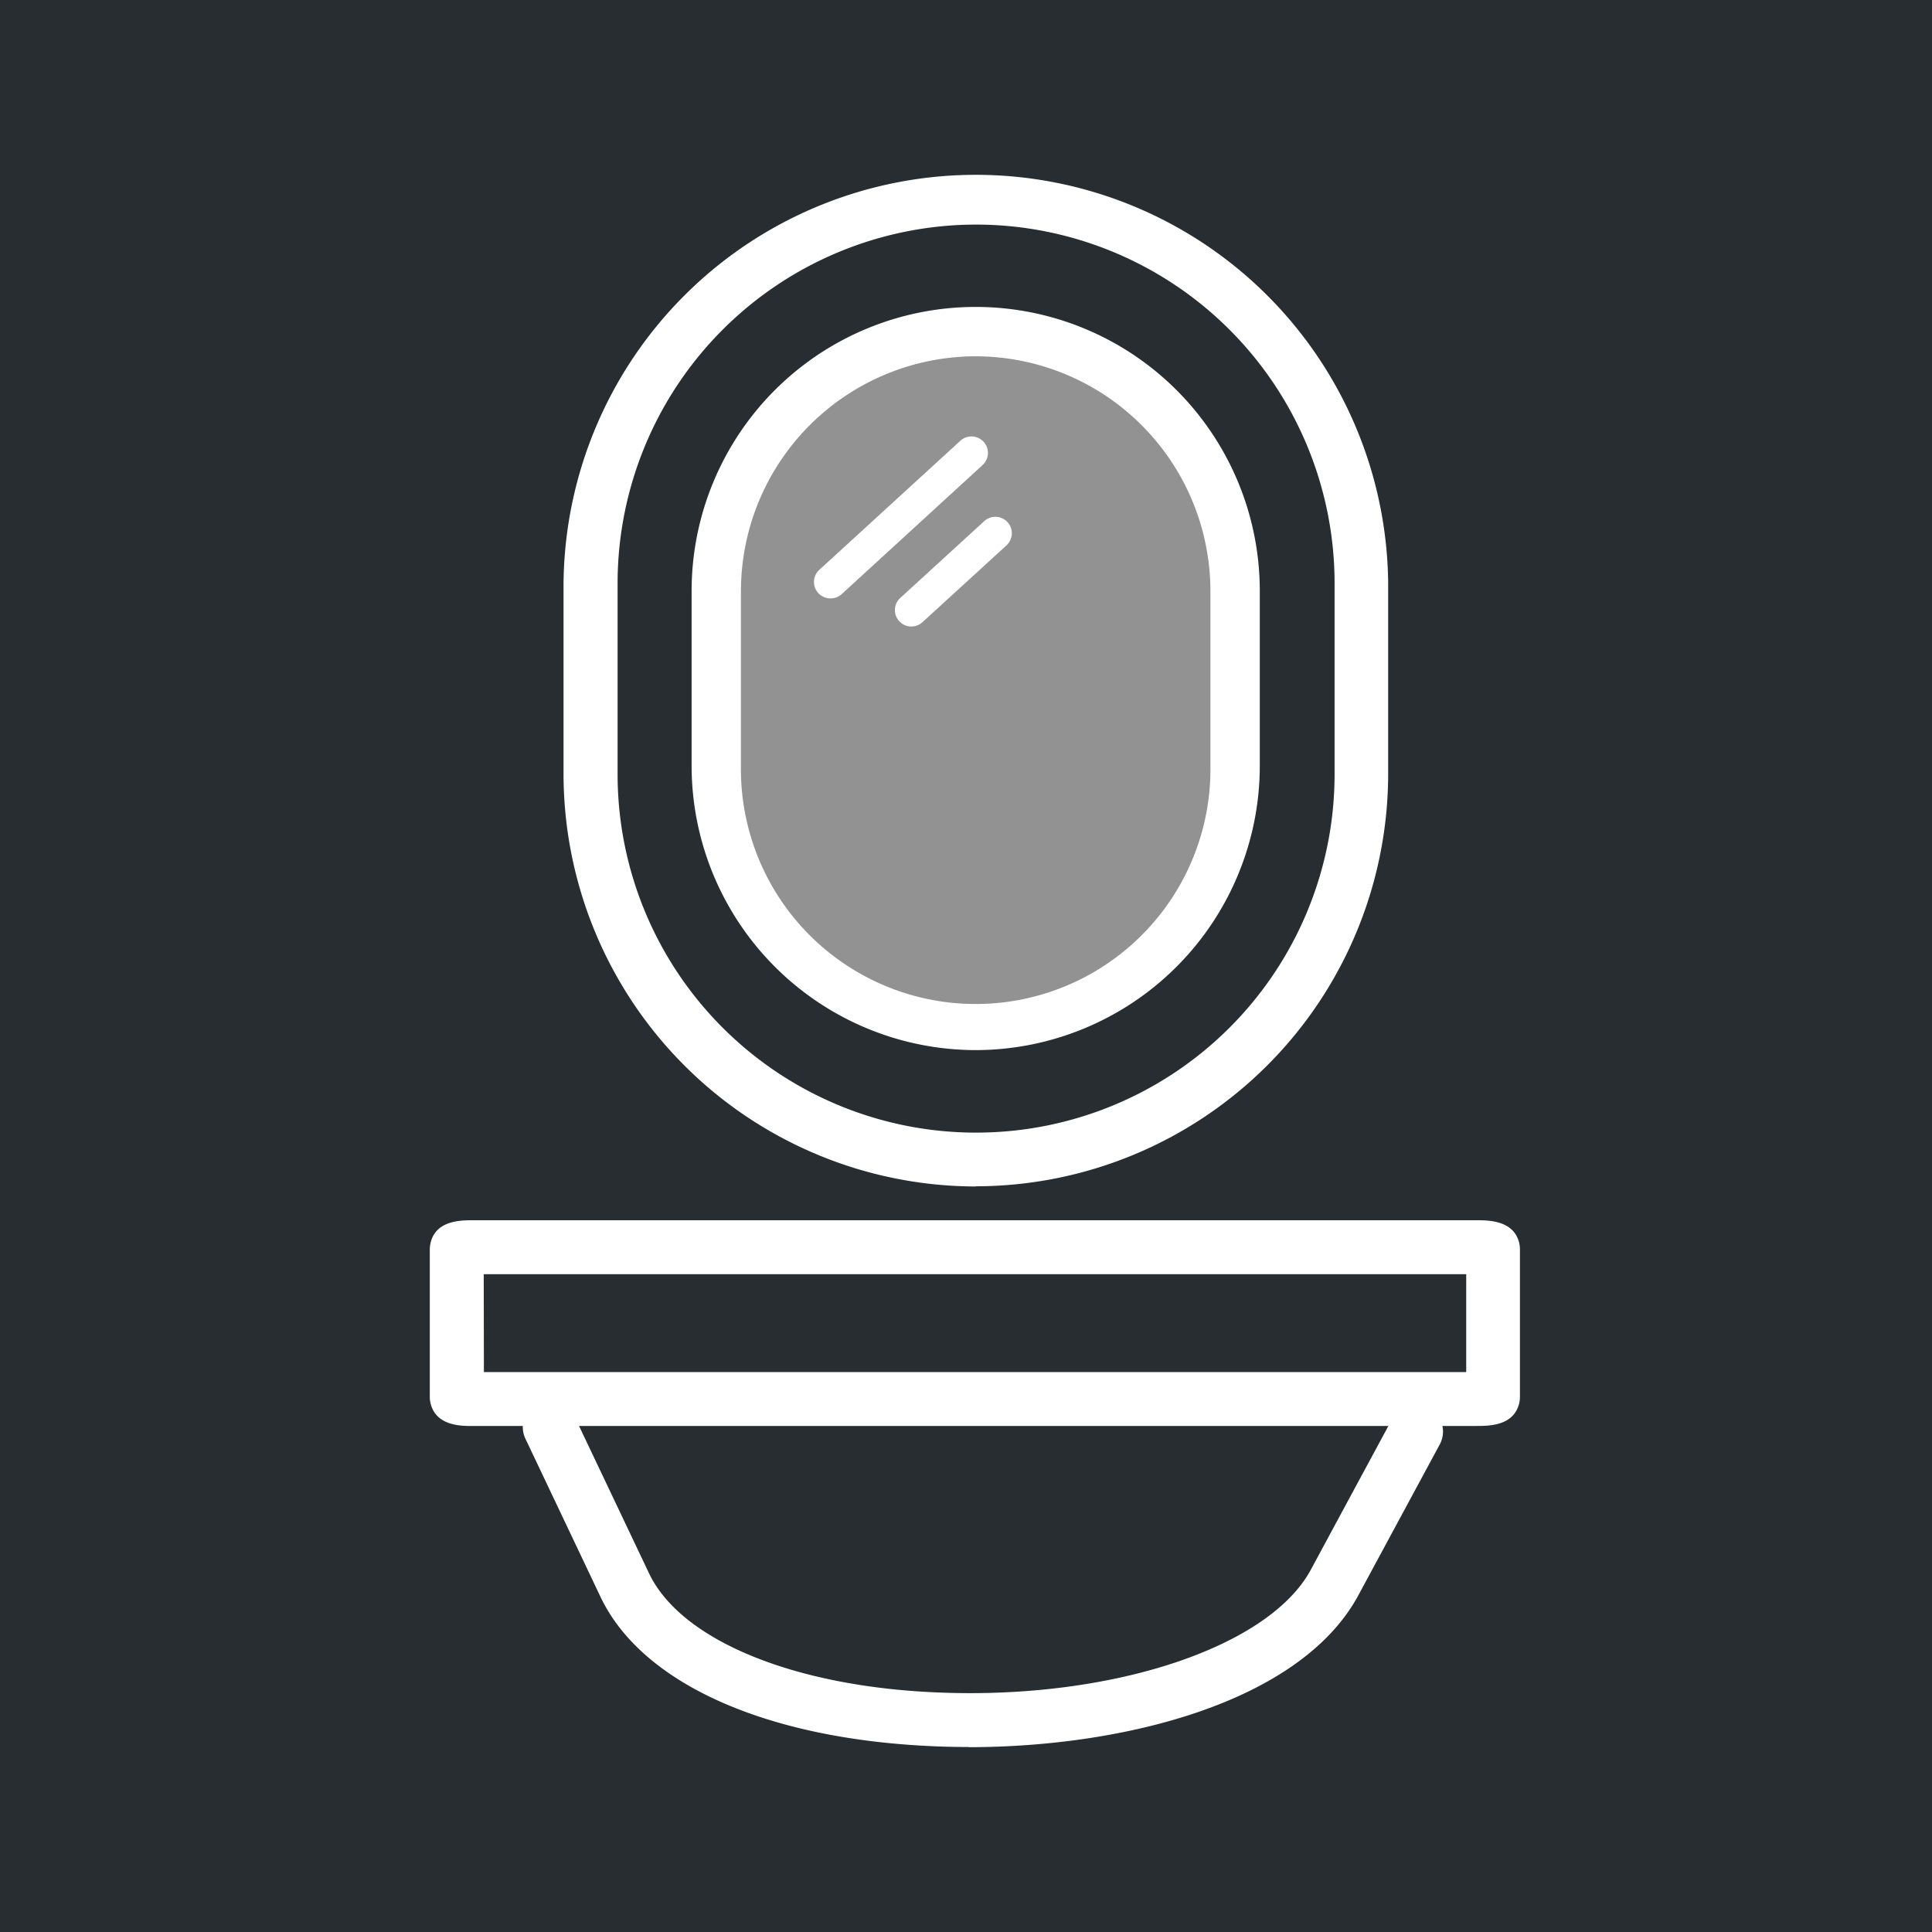
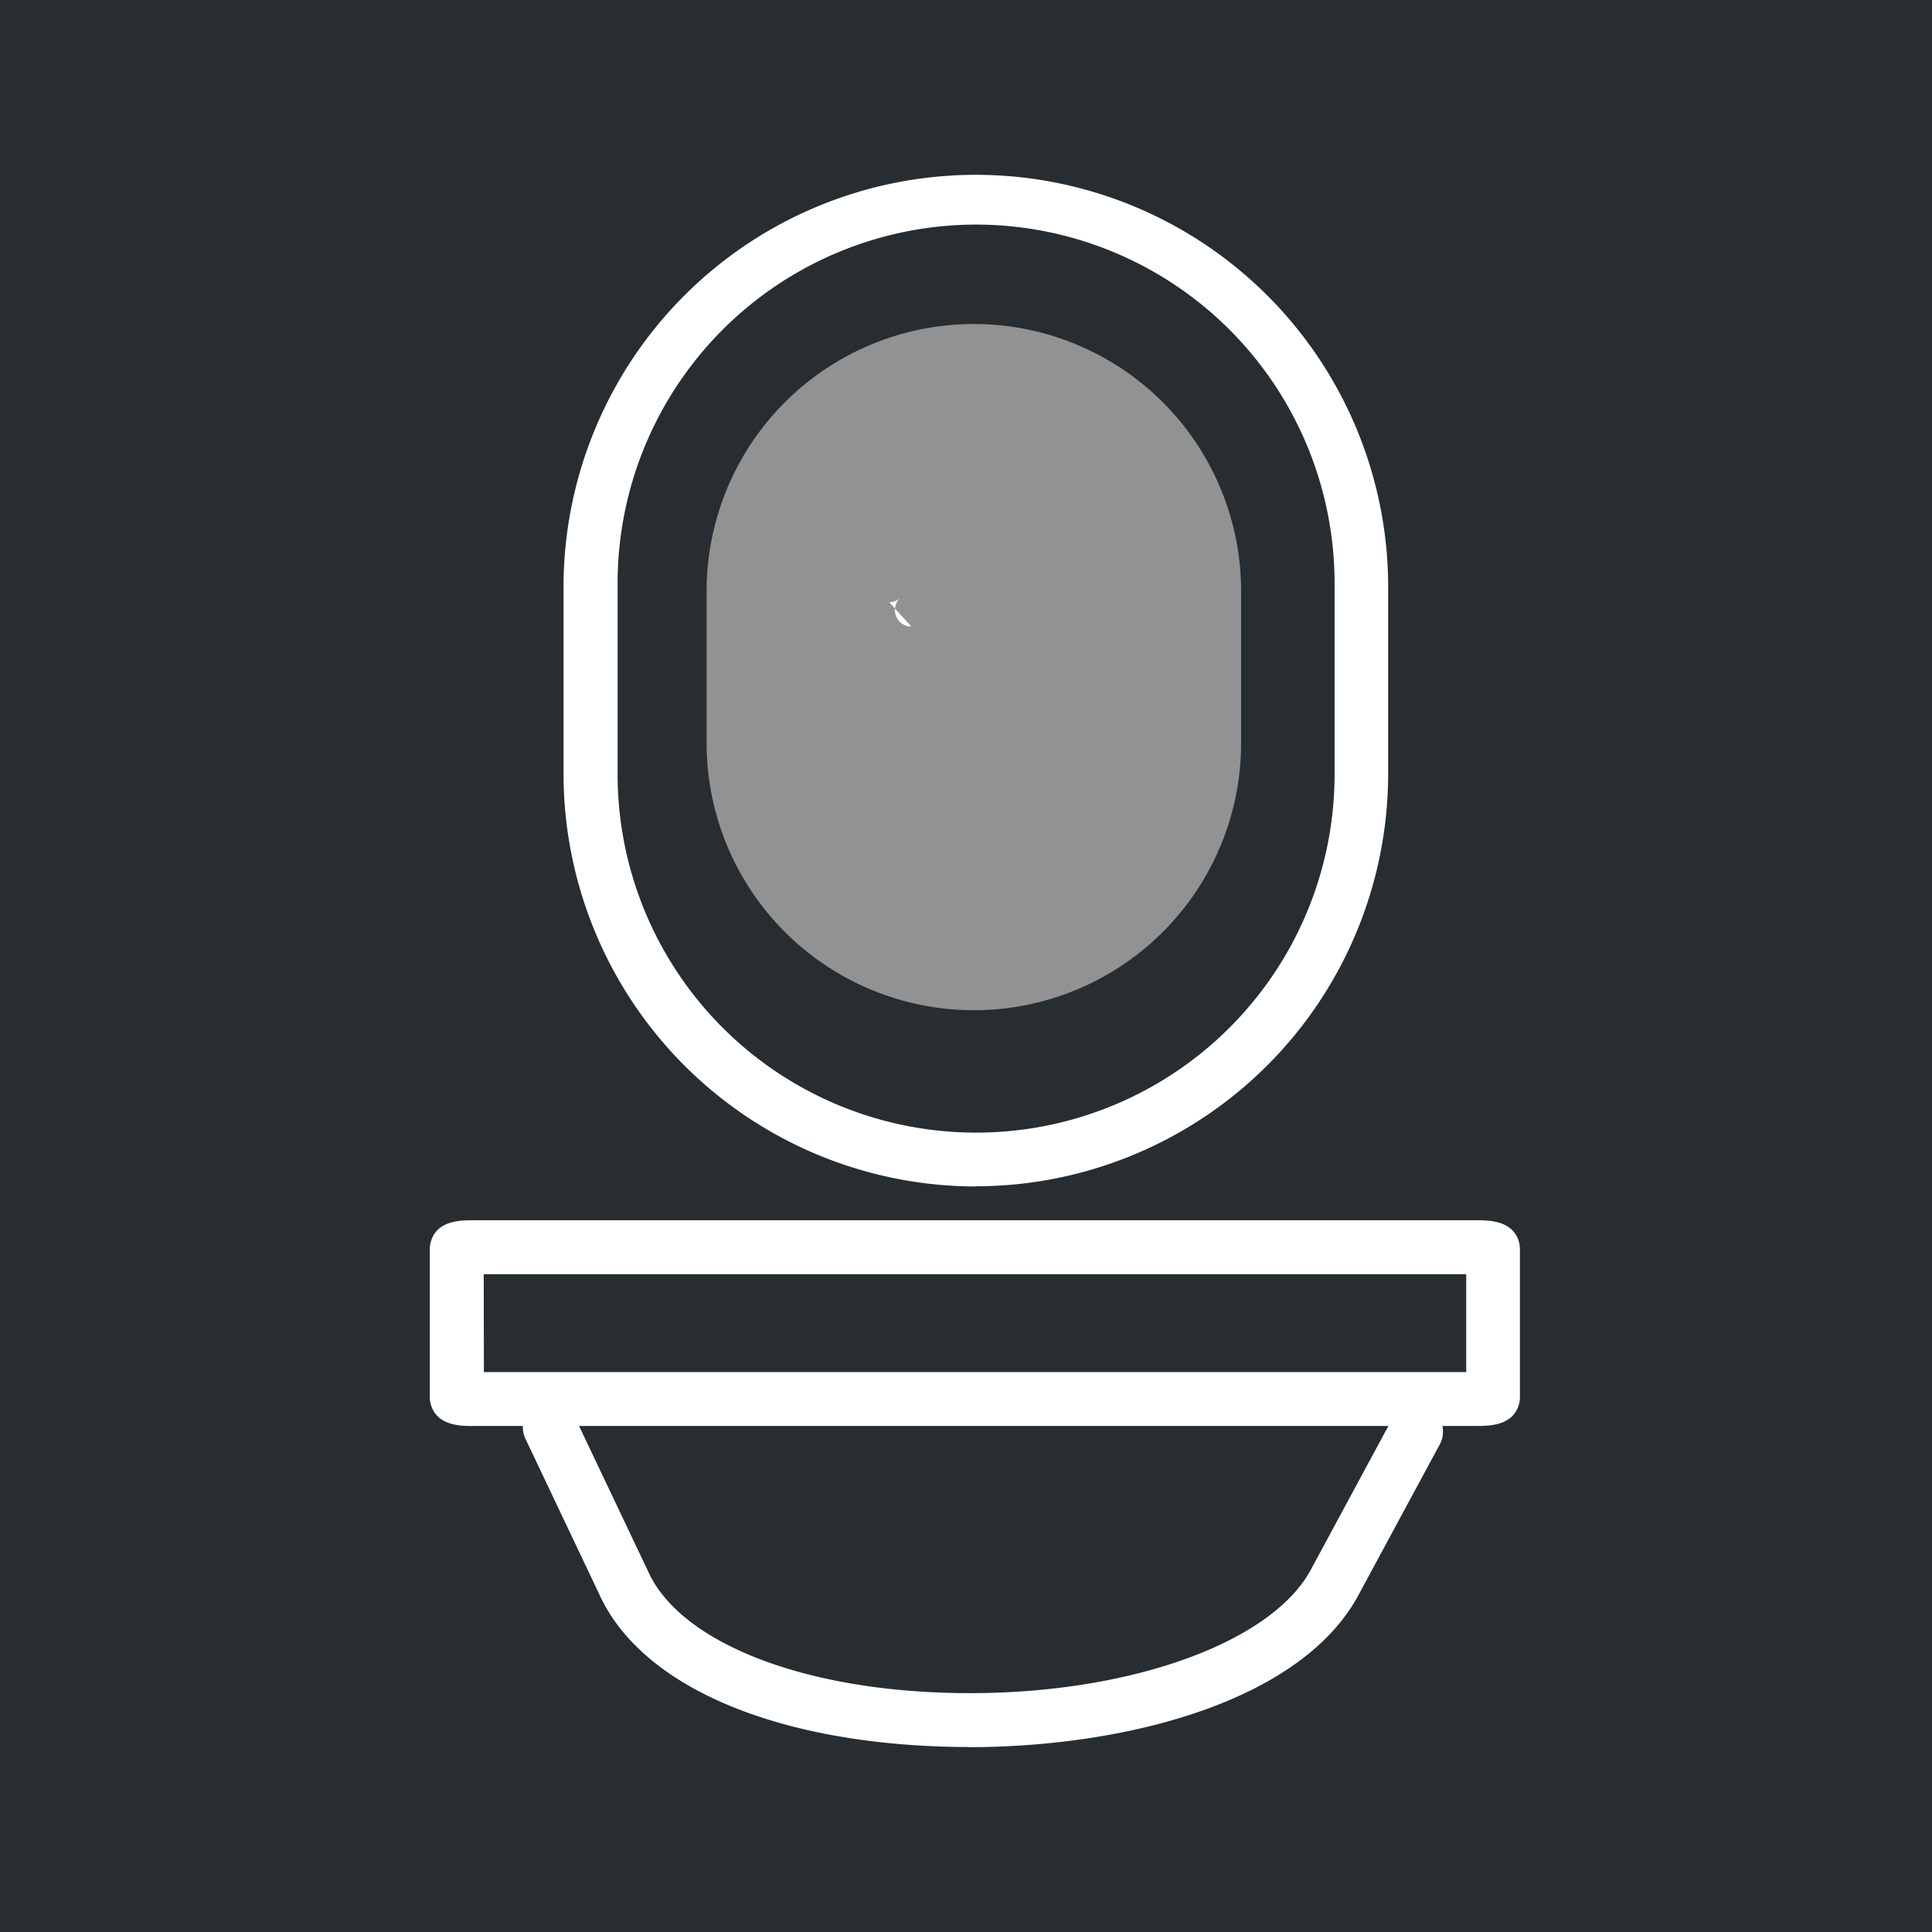
<svg xmlns="http://www.w3.org/2000/svg" data-name="グループ 299" width="45" height="45">
  <defs>
    <clipPath id="a">
      <path data-name="長方形 87" fill="none" d="M0 0h45v45H0z" />
    </clipPath>
  </defs>
  <path data-name="長方形 86" fill="#272d31" d="M0 0h45v45H0z" />
  <g data-name="グループ 298">
    <g data-name="グループ 297" clip-path="url(#a)">
      <path data-name="パス 95" d="M22.683 23.53a6.225 6.225 0 01-6.225-6.225v-3.533a6.225 6.225 0 1112.45 0v3.533a6.225 6.225 0 01-6.225 6.225" fill="#929292" />
      <path data-name="パス 96" d="M22.726 27.635a9.615 9.615 0 01-9.6-9.6v-4.457a9.604 9.604 0 0119.207 0v4.453a9.614 9.614 0 01-9.6 9.6m0-22.4a8.357 8.357 0 00-8.348 8.347v4.453a8.35 8.35 0 0016.7 0v-4.453a8.357 8.357 0 00-8.347-8.347" fill="#fff" />
-       <path data-name="パス 97" d="M22.726 24.459a6.625 6.625 0 01-6.617-6.617v-4.076a6.617 6.617 0 1113.234 0v4.076a6.625 6.625 0 01-6.617 6.617m0-16.16a5.474 5.474 0 00-5.468 5.468v4.076a5.468 5.468 0 1010.935 0v-4.077a5.474 5.474 0 00-5.472-5.467" fill="#fff" />
-       <path data-name="パス 98" d="M19.342 13.938a.383.383 0 01-.258-.666l3.285-3.006a.383.383 0 11.517.566l-3.281 3.006a.381.381 0 01-.258.1" fill="#fff" />
-       <path data-name="パス 99" d="M21.228 14.593a.383.383 0 01-.259-.666l1.951-1.784a.383.383 0 11.517.565l-1.951 1.784a.38.38 0 01-.258.1" fill="#fff" />
+       <path data-name="パス 99" d="M21.228 14.593a.383.383 0 01-.259-.666l1.951-1.784l-1.951 1.784a.38.38 0 01-.258.1" fill="#fff" />
      <path data-name="パス 100" d="M10.971 33.214c-.291 0-.813-.026-.94-.518a.612.612 0 01-.02-.157v-3.441a.609.609 0 01.012-.12c.108-.56.717-.556 1-.556h23.368c.281 0 .865 0 .994.527a.658.658 0 01.017.148v3.441a.653.653 0 01-.017.148c-.129.532-.716.527-1 .527H10.971zm.3-1.256h22.88v-2.28H11.267z" fill="#fff" />
      <path data-name="パス 101" d="M22.555 40.691q-.351 0-.7-.013c-3.994-.148-6.943-1.467-7.89-3.53l-1.72-3.623a.628.628 0 111.134-.539l1.725 3.631c.726 1.581 3.393 2.68 6.8 2.806 4 .156 7.625-1.046 8.616-2.84l1.918-3.555a.629.629 0 011.105.6l-1.921 3.56c-1.355 2.455-5.413 3.507-9.069 3.507" fill="#fff" />
    </g>
  </g>
</svg>